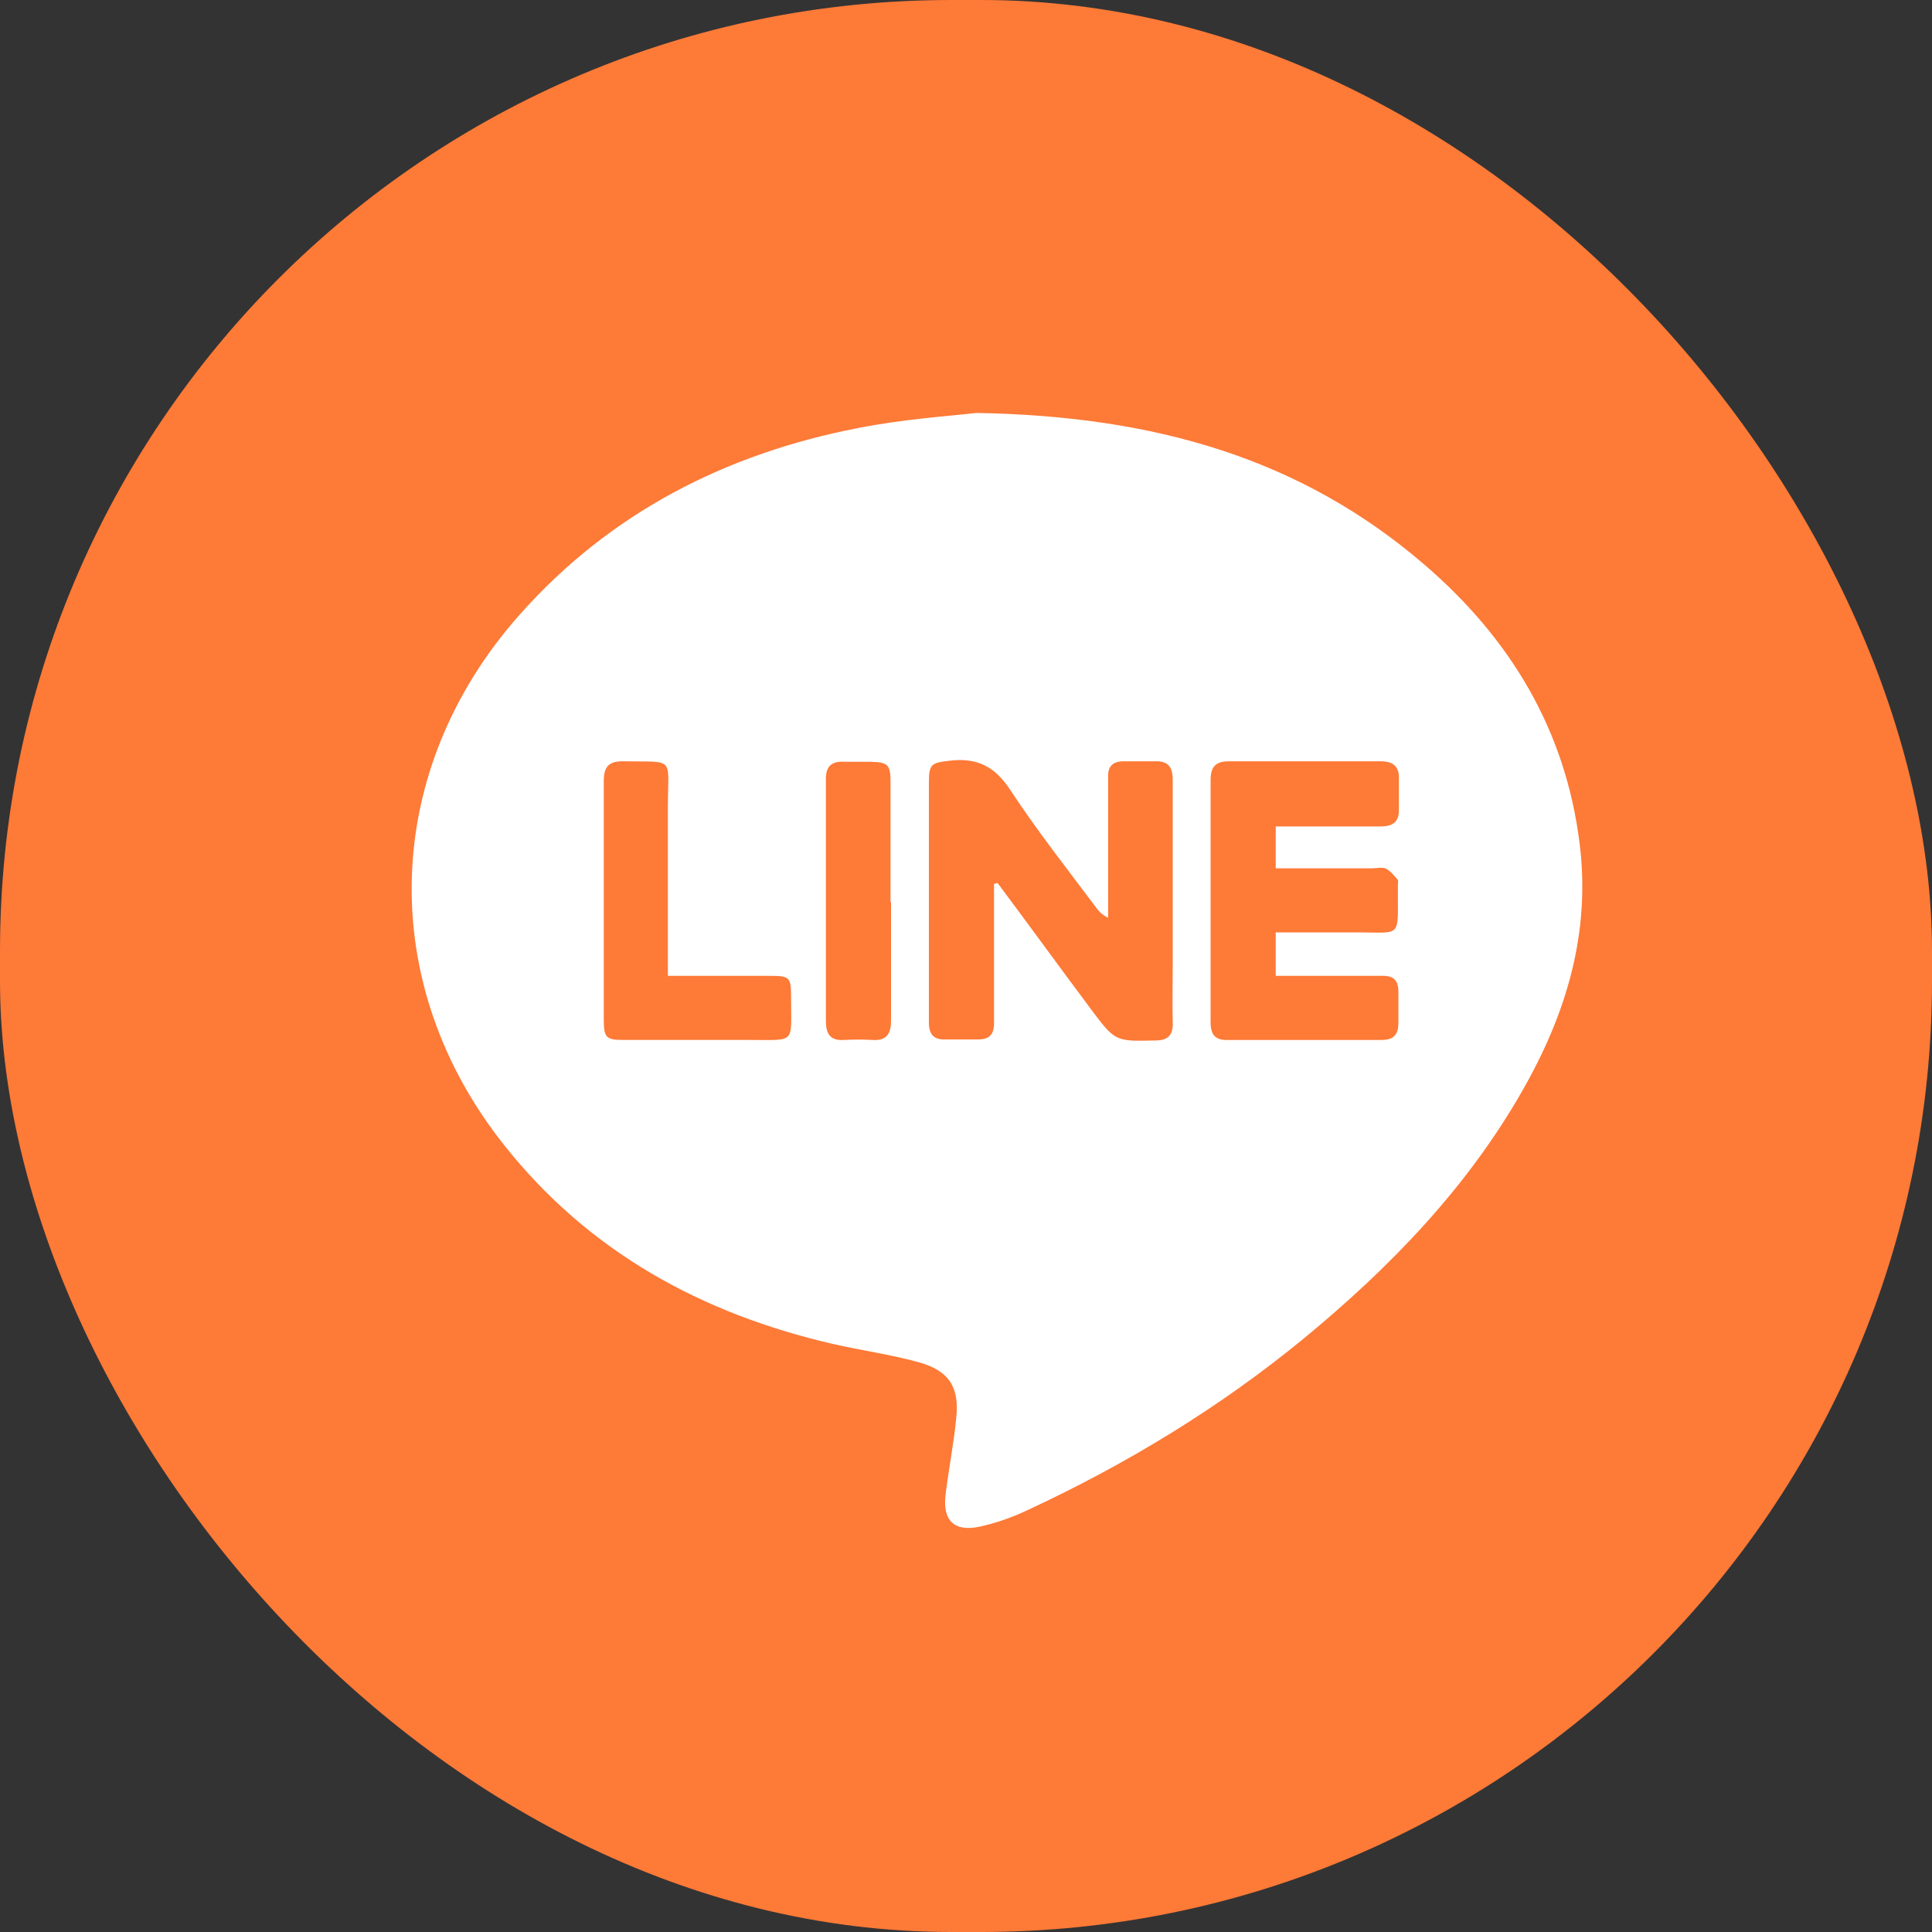
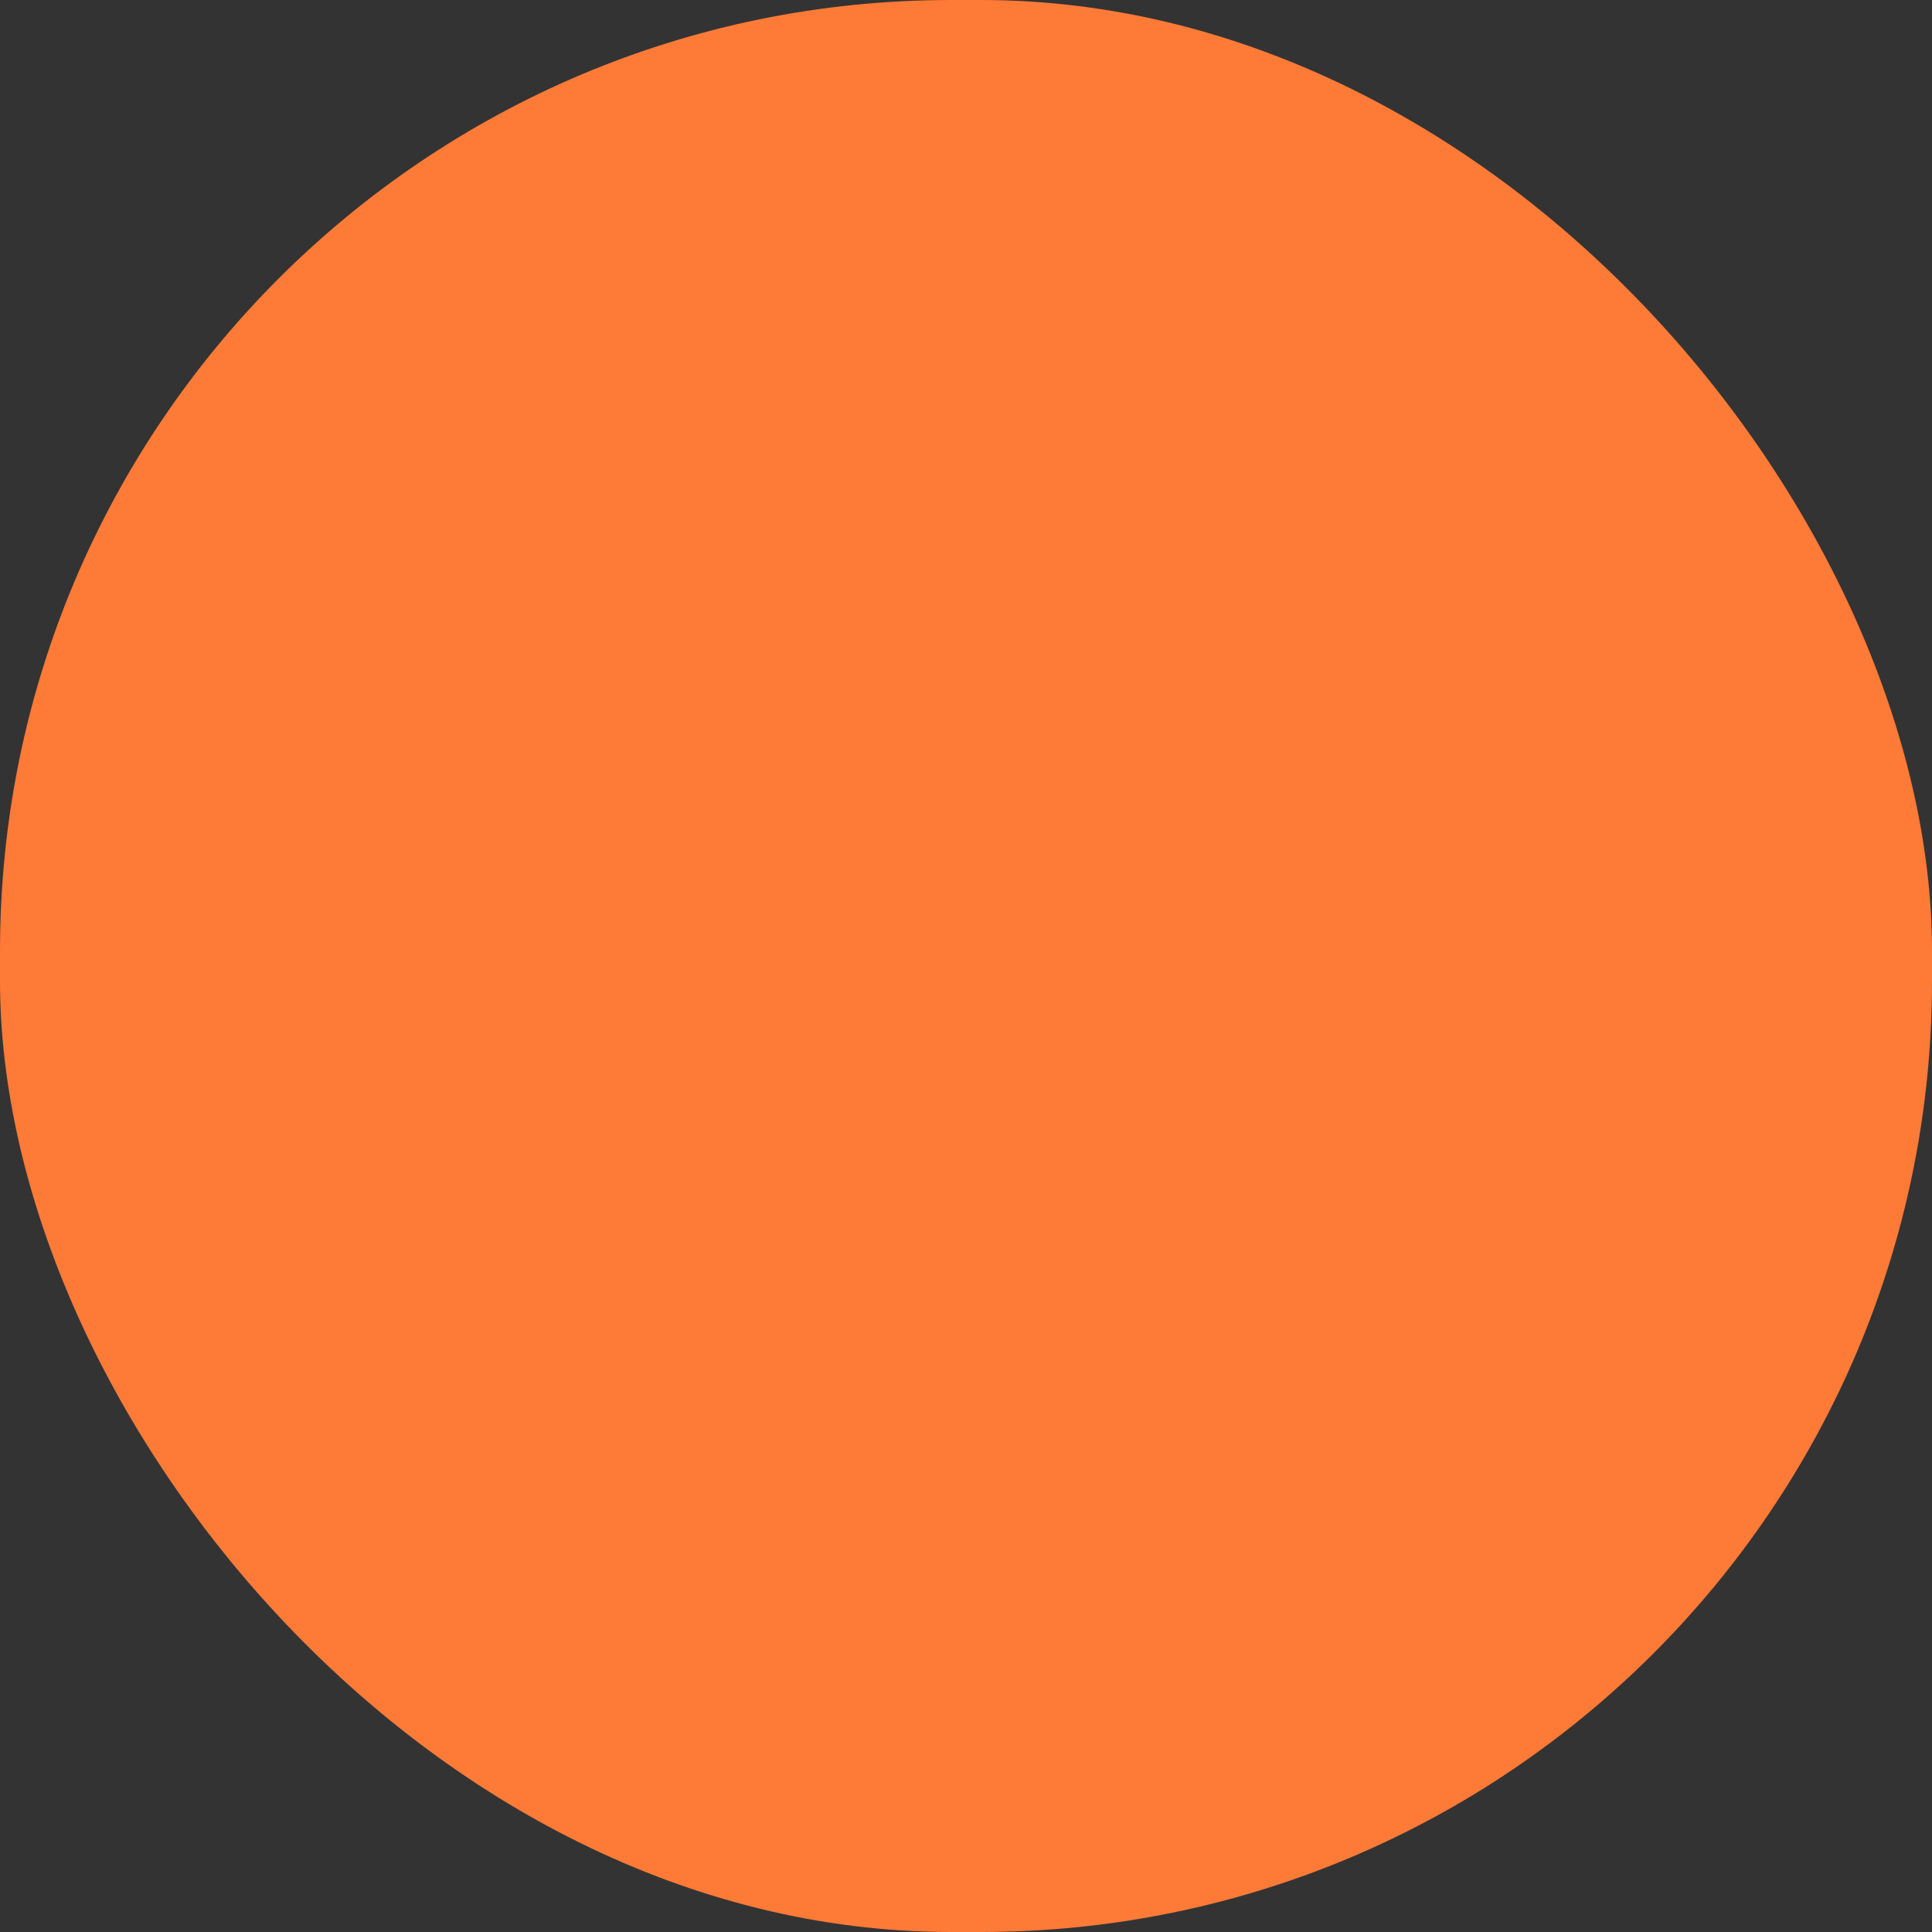
<svg xmlns="http://www.w3.org/2000/svg" id="_圖層_2" data-name="圖層_2" viewBox="0 0 38.27 38.27">
  <rect x="0" y="0" width="38.27" height="38.27" fill="#333333" stroke="none" />
  <defs>
    <style>
      .cls-1 {
        fill: #fff;
      }

      .cls-2 {
        fill: #fe7a37;
      }
    </style>
  </defs>
  <g id="TOP">
    <g>
      <rect class="cls-2" x="0" y="0" width="38.27" height="38.27" rx="18.84" ry="18.84" />
-       <path class="cls-1" d="M19.34,8.18c3.57.06,6.45.92,8.87,3,1.7,1.46,2.8,3.27,3.08,5.53.22,1.76-.26,3.36-1.12,4.87-1.1,1.94-2.63,3.52-4.34,4.93-1.68,1.38-3.53,2.5-5.49,3.41-.3.14-.61.25-.93.32-.51.11-.74-.12-.68-.63.06-.5.16-1,.21-1.5.07-.62-.13-.95-.72-1.12-.57-.16-1.16-.24-1.73-.37-2.59-.6-4.82-1.82-6.49-3.92-2.57-3.22-2.44-7.44.29-10.52,1.79-2.02,4.08-3.19,6.7-3.7.91-.18,1.84-.24,2.35-.3ZM19.69,17.51l.07-.02c.62.83,1.23,1.67,1.85,2.5.48.64.48.64,1.28.62.25,0,.35-.11.34-.36-.01-.37,0-.74,0-1.11,0-1.23,0-2.46,0-3.69,0-.26-.09-.38-.36-.37-.2,0-.41,0-.61,0-.22,0-.32.1-.31.32,0,.46,0,.91,0,1.37,0,.47,0,.94,0,1.41-.12-.06-.19-.13-.25-.22-.57-.76-1.16-1.51-1.68-2.3-.31-.48-.67-.66-1.22-.59-.34.04-.4.06-.4.42,0,1.15,0,2.31,0,3.46,0,.44,0,.87,0,1.31,0,.23.1.34.33.33.21,0,.43,0,.64,0,.22,0,.32-.09.32-.32,0-.3,0-.6,0-.9,0-.63,0-1.25,0-1.88ZM25.29,16.37c.12,0,.23,0,.33,0,.58,0,1.16,0,1.74,0,.24,0,.36-.1.35-.35,0-.19,0-.39,0-.58.01-.26-.11-.36-.37-.36-1,0-2,0-3,0-.26,0-.36.11-.36.37,0,1.6,0,3.2,0,4.8,0,.24.09.36.34.35,1.02,0,2.04,0,3.05,0,.24,0,.33-.11.33-.34,0-.2,0-.41,0-.61,0-.24-.1-.33-.34-.32-.56,0-1.12,0-1.69,0-.13,0-.26,0-.4,0v-.86c.53,0,1.03,0,1.53,0,1.01-.01.88.16.89-.93,0-.04.01-.09,0-.11-.07-.08-.14-.17-.23-.22-.08-.04-.19-.01-.29-.01-.63,0-1.25,0-1.9,0v-.83ZM13.23,19.33c0-1.15,0-2.26,0-3.36,0-1,.16-.87-.9-.89-.28,0-.37.12-.37.39,0,1.58,0,3.16,0,4.74,0,.34.05.39.38.39.84,0,1.69,0,2.53,0,.9,0,.8.08.8-.82,0-.44-.02-.45-.46-.45-.65,0-1.29,0-1.98,0ZM17.64,17.87c0-.79,0-1.59,0-2.38,0-.34-.05-.39-.38-.4-.17,0-.35,0-.52,0-.27-.02-.39.09-.38.37,0,1.59,0,3.18,0,4.76,0,.27.09.4.37.38.18-.01.37-.01.55,0,.28.02.37-.12.37-.38,0-.78,0-1.57,0-2.35Z" />
    </g>
  </g>
</svg>